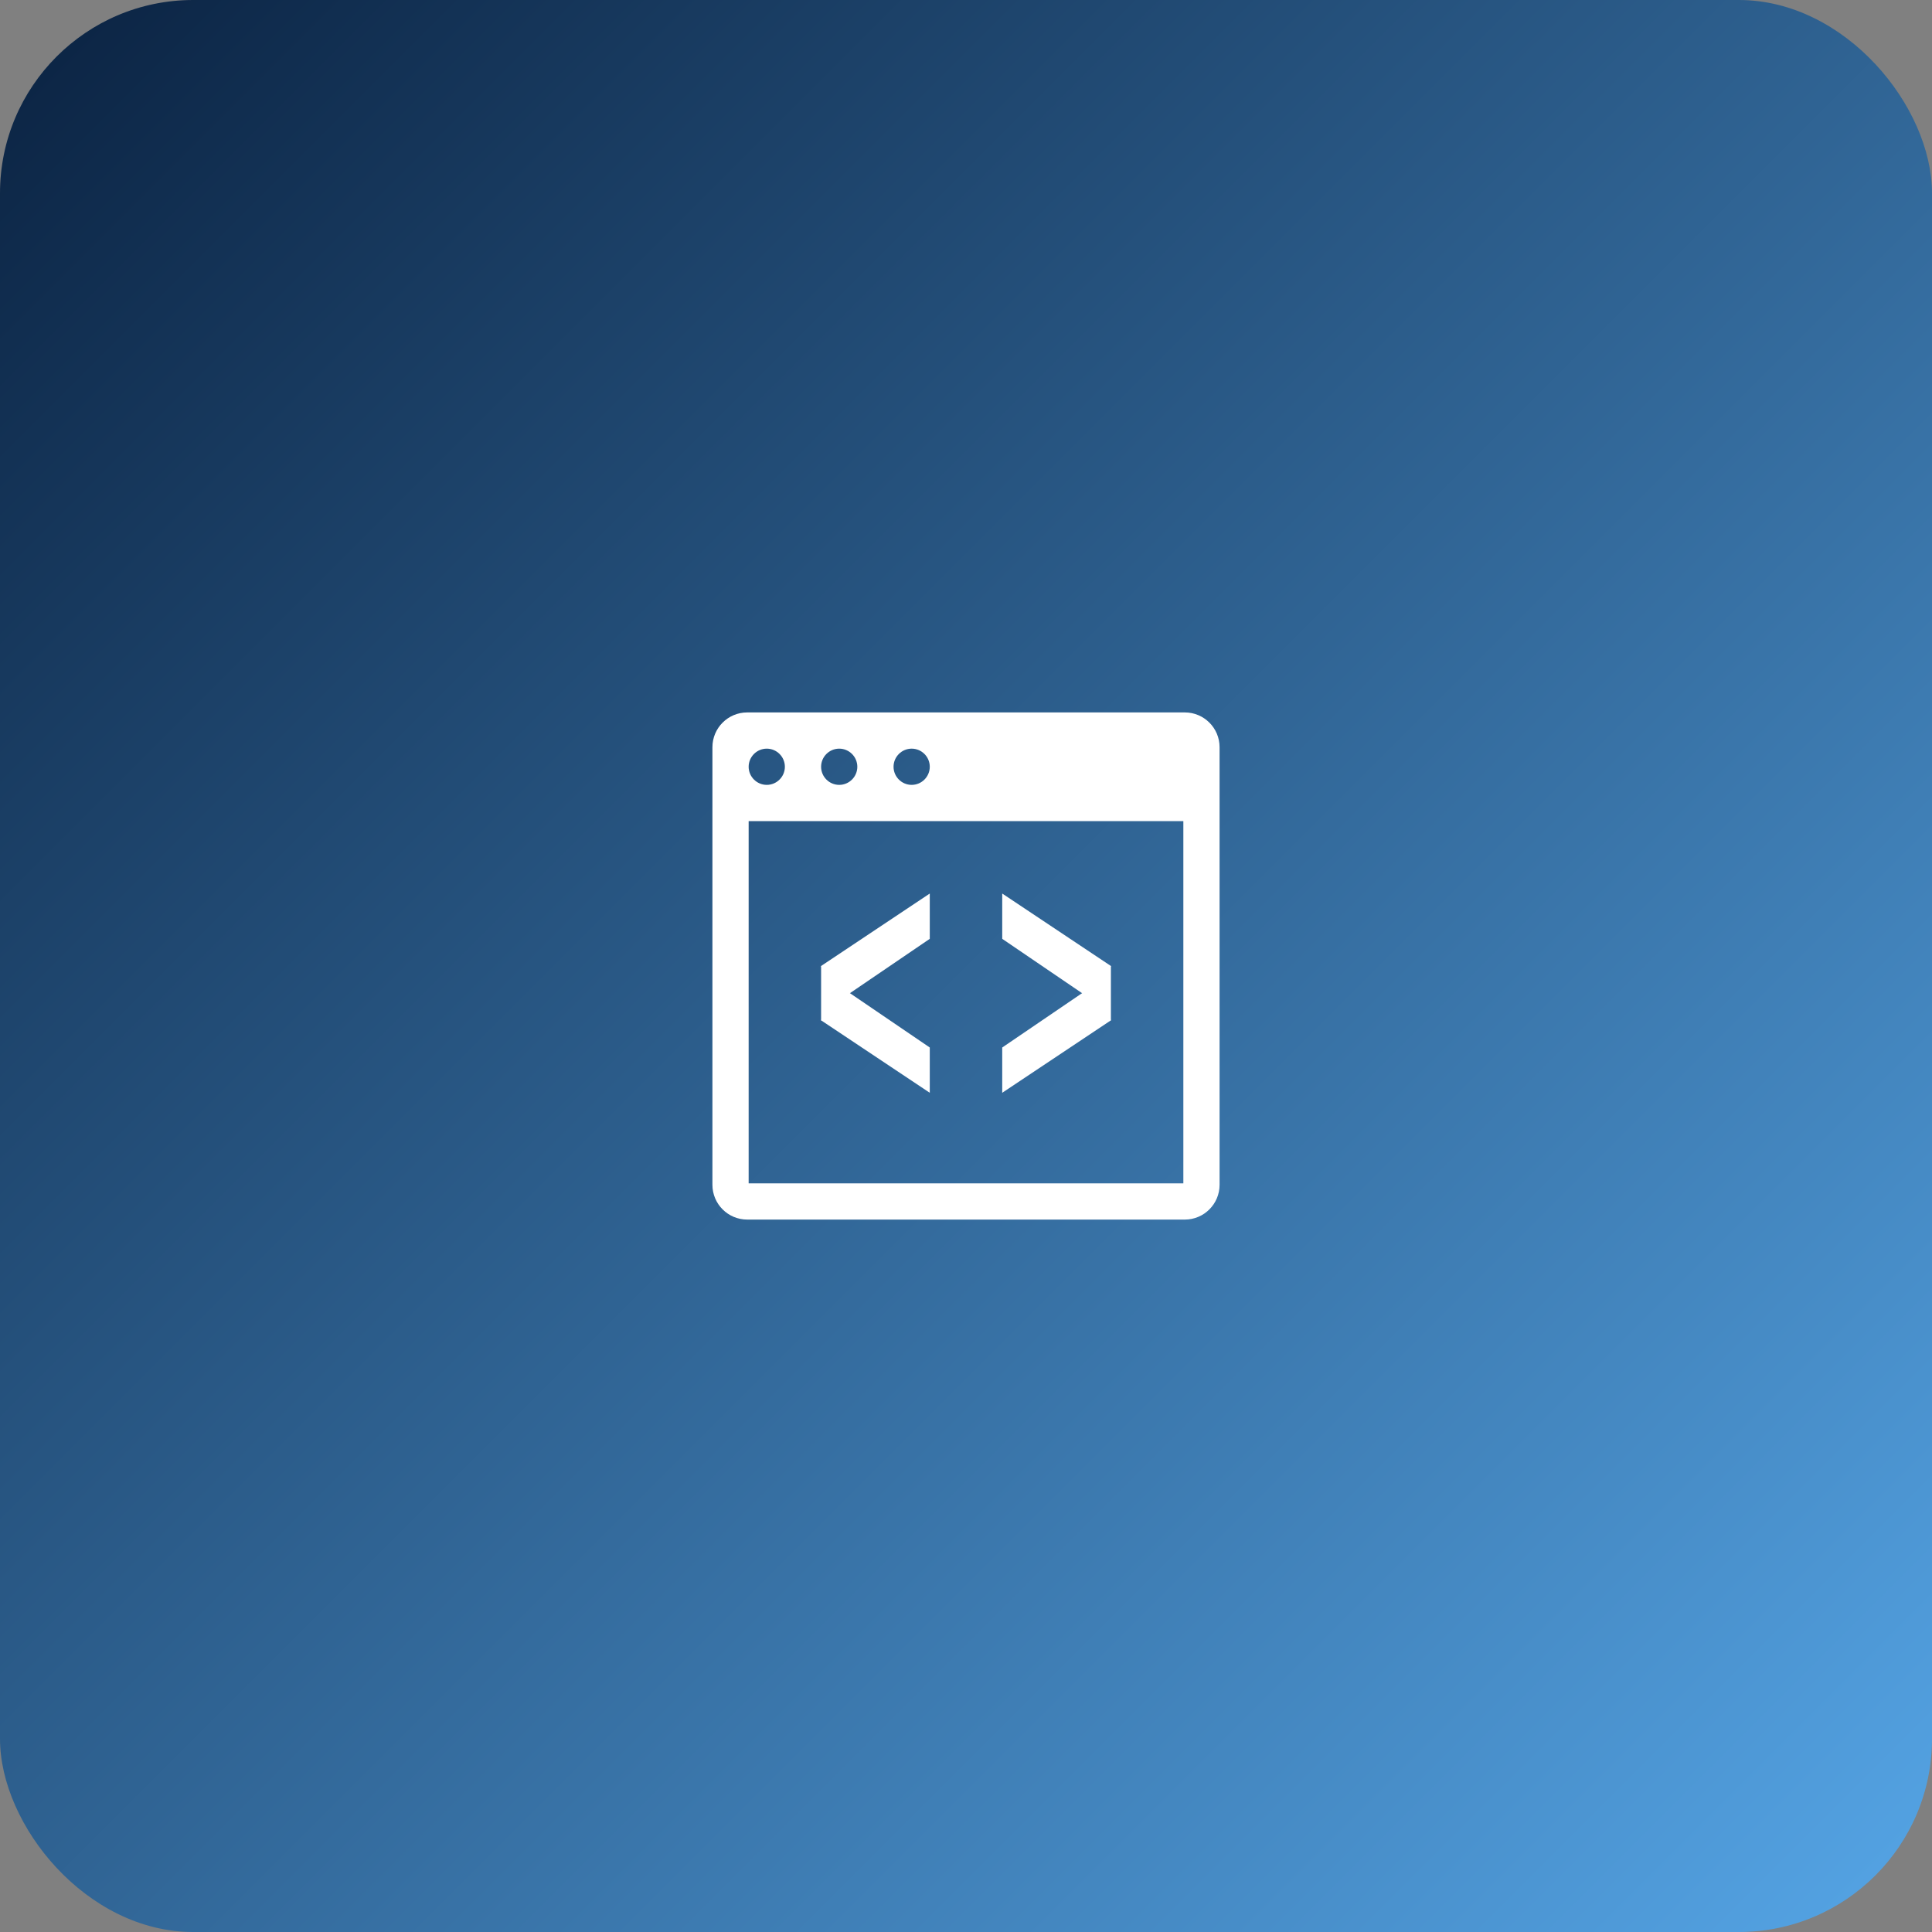
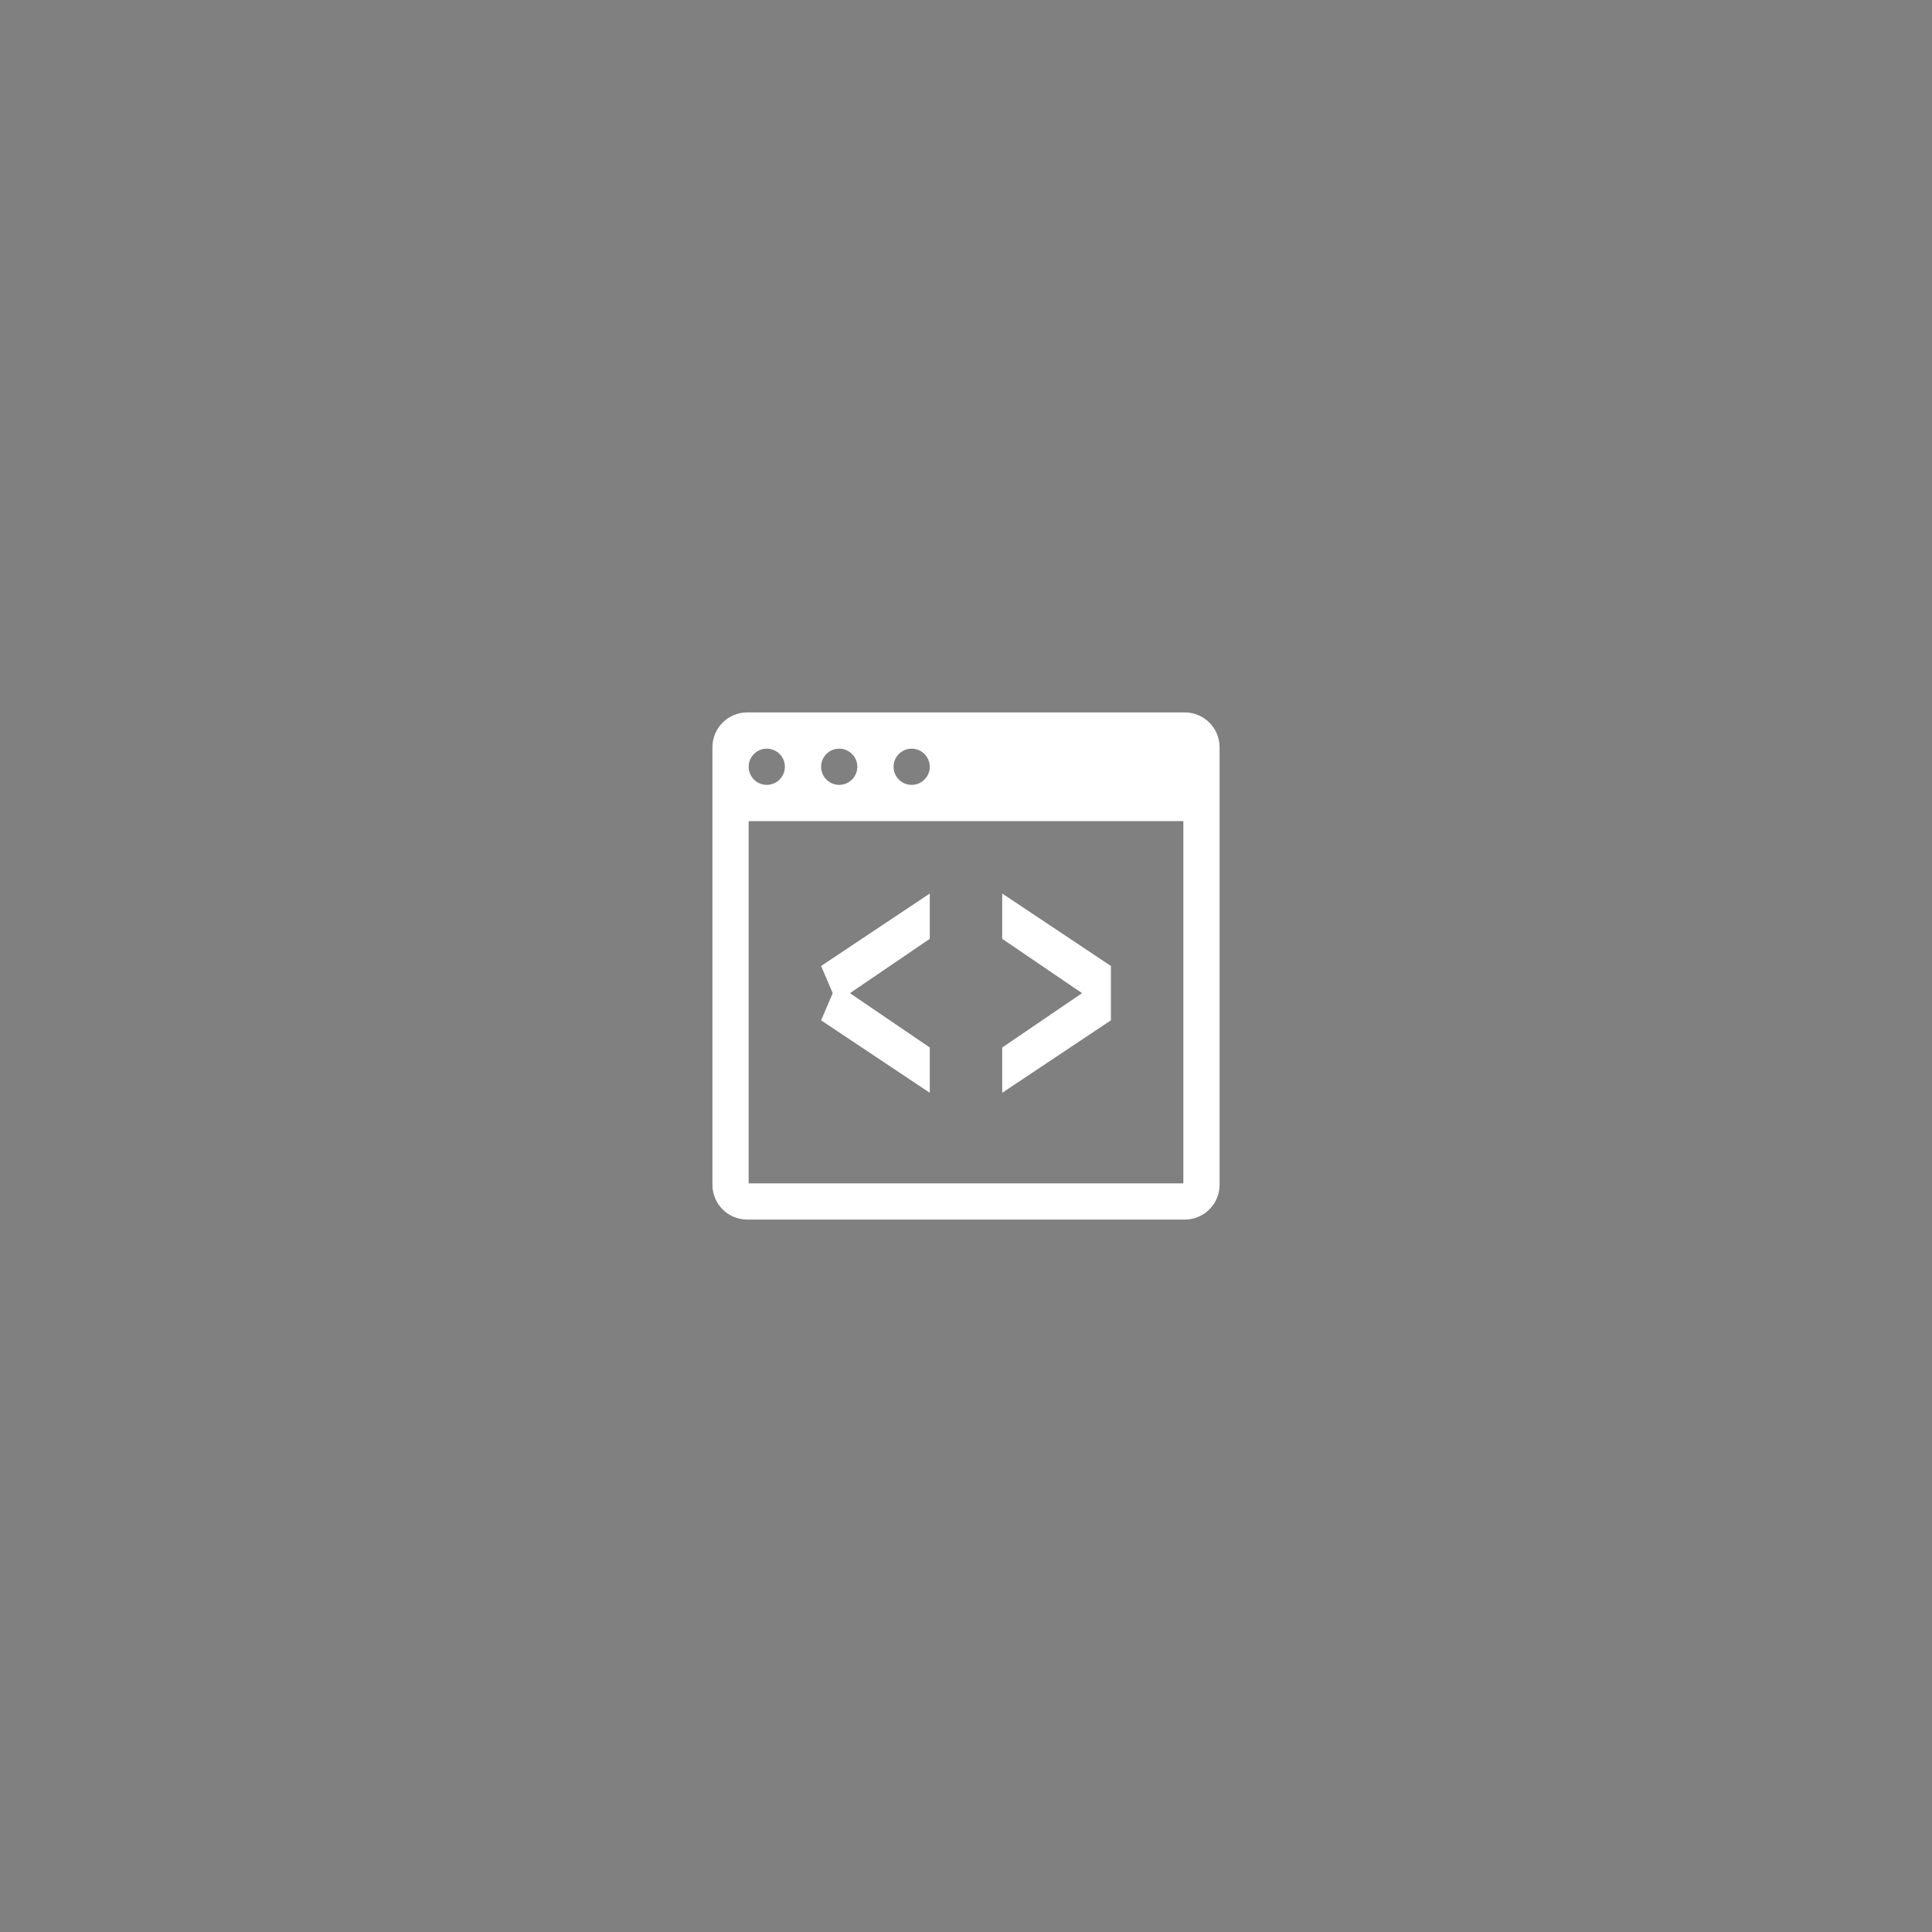
<svg xmlns="http://www.w3.org/2000/svg" width="80" height="80" viewBox="0 0 80 80" fill="none">
  <rect x="0" y="0" width="80" height="80" fill="#808080" stroke="none" />
  <g clip-path="url(#clip0_4881_11805)">
-     <rect width="80" height="80" rx="8" fill="url(#paint0_linear_4881_11805)" />
    <path d="M49.06 29.5H30.94C30.145 29.5 29.5 30.145 29.5 30.94V32.56V49.06C29.5 49.855 30.145 50.5 30.94 50.5H49.06C49.855 50.5 50.5 49.855 50.5 49.06V32.56V30.94C50.5 30.145 49.855 29.5 49.06 29.5ZM37.75 31C38.163 31 38.5 31.337 38.5 31.75C38.5 32.163 38.163 32.5 37.75 32.5C37.337 32.5 37 32.163 37 31.75C37 31.337 37.337 31 37.75 31ZM34.75 31C35.163 31 35.5 31.337 35.5 31.75C35.5 32.163 35.163 32.5 34.75 32.5C34.337 32.5 34 32.163 34 31.75C34 31.337 34.337 31 34.75 31ZM31.75 31C32.163 31 32.5 31.337 32.5 31.75C32.5 32.163 32.163 32.5 31.75 32.5C31.337 32.5 31 32.163 31 31.75C31 31.337 31.337 31 31.75 31ZM49 49H31V34H49V49Z" fill="white" />
    <path d="M46 40L41.5 37V38.875L45.357 41.5L46 40Z" fill="white" />
    <path d="M34 40L38.5 37V38.875L34.643 41.5L34 40Z" fill="white" />
    <path d="M45.357 40.75L41.5 43.375V45.25L46 42.25L45.357 40.75Z" fill="white" />
    <path d="M34.643 40.75L38.5 43.375V45.25L34 42.25L34.643 40.75Z" fill="white" />
    <rect x="45.25" y="40" width="0.75" height="2.25" fill="white" />
-     <rect width="0.75" height="2.25" transform="matrix(-1 0 0 1 34.75 40)" fill="white" />
  </g>
  <defs>
    <linearGradient id="paint0_linear_4881_11805" x1="0" y1="0" x2="80" y2="80" gradientUnits="userSpaceOnUse">
      <stop stop-color="#0A2241" />
      <stop offset="1" stop-color="#55A5E6" />
    </linearGradient>
    <clipPath id="clip0_4881_11805">
      <rect width="80" height="80" fill="white" />
    </clipPath>
  </defs>
</svg>